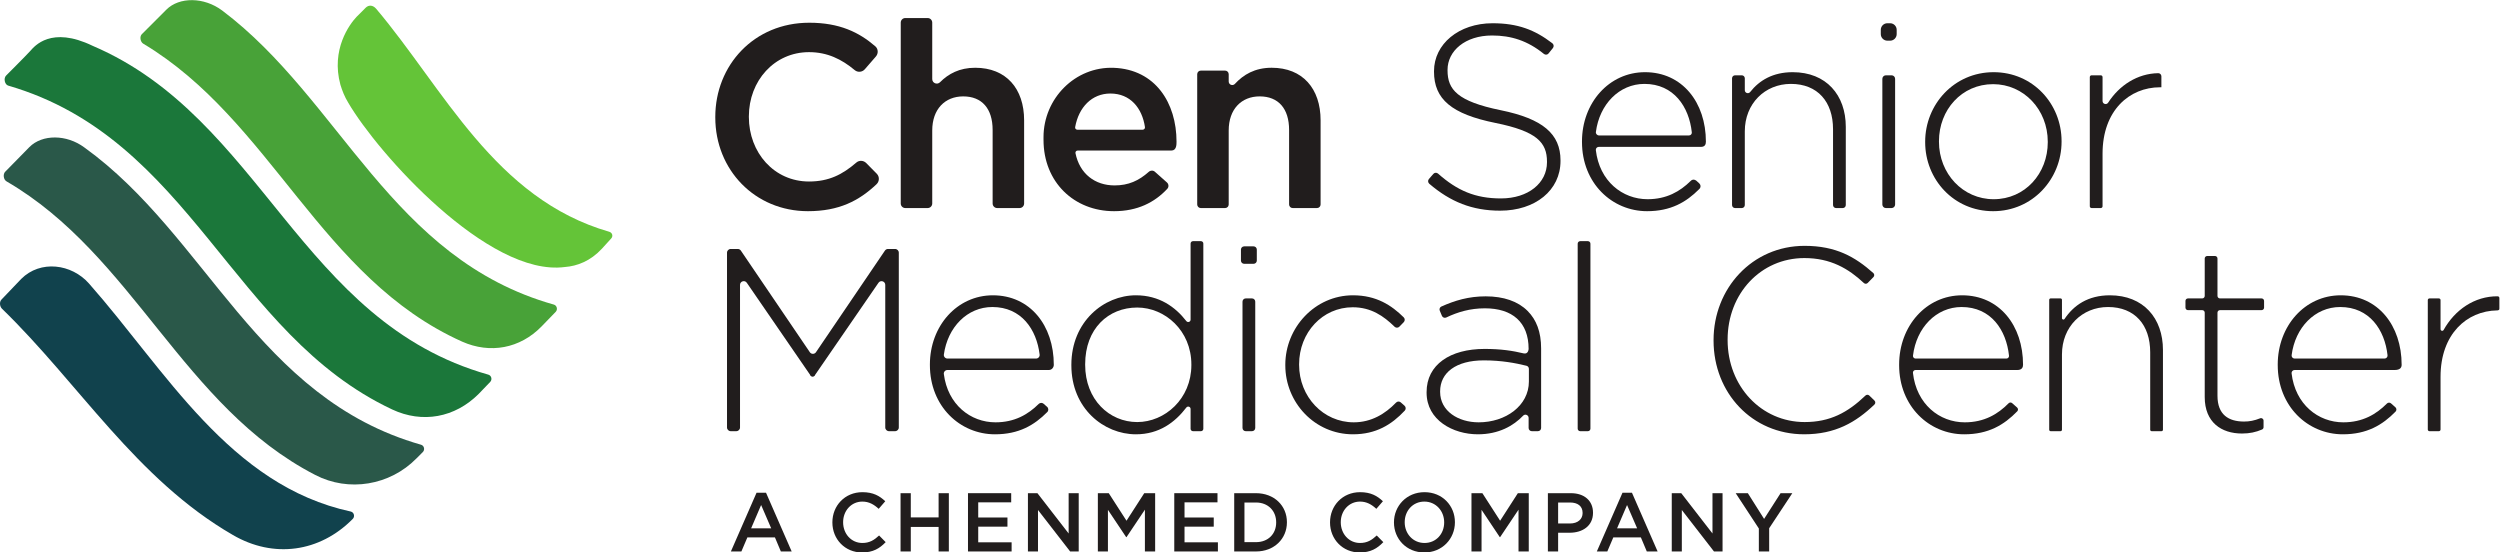
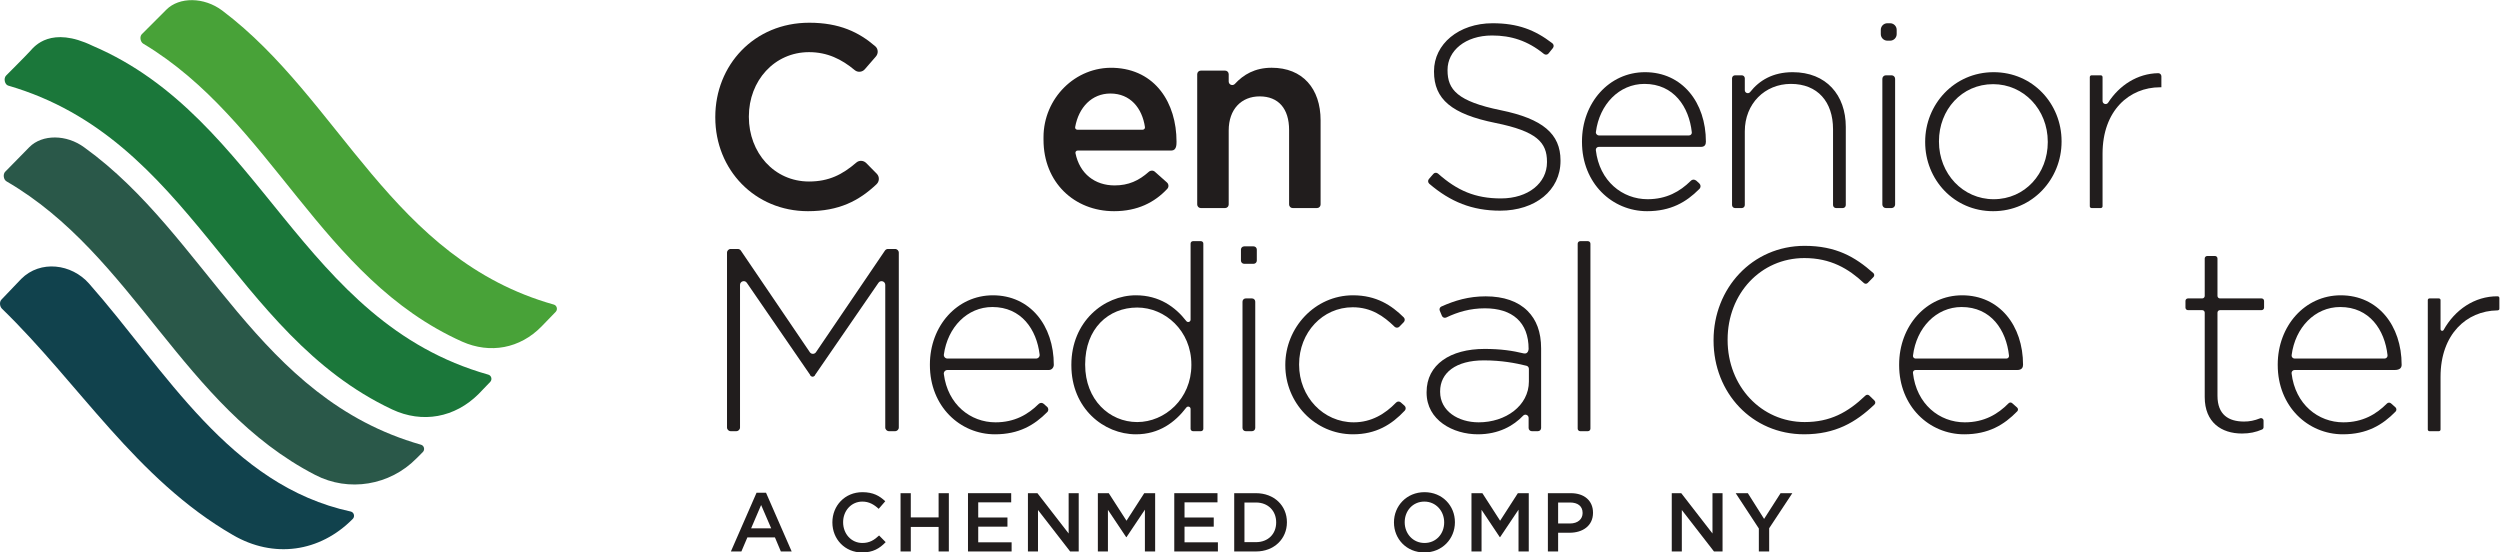
<svg xmlns="http://www.w3.org/2000/svg" xmlns:ns1="http://sodipodi.sourceforge.net/DTD/sodipodi-0.dtd" xmlns:ns2="http://www.inkscape.org/namespaces/inkscape" version="1.1" id="svg2" width="1333.333" height="294.653" viewBox="0 0 1333.333 294.653" ns1:docname="CHEN_HORIZONTAL_FULL_COLOR.eps">
  <defs id="defs6" />
  <ns1:namedview id="namedview4" pagecolor="#ffffff" bordercolor="#000000" borderopacity="0.25" ns2:showpageshadow="2" ns2:pageopacity="0.0" ns2:pagecheckerboard="0" ns2:deskcolor="#d1d1d1" />
  <g id="g8" ns2:groupmode="layer" ns2:label="ink_ext_XXXXXX" transform="matrix(1.333,0,0,-1.333,0,294.653)">
    <g id="g10" transform="scale(0.1)">
      <path d="m 1404.1,163.621 c 12.82,-3.66 16.49,-20.152 7.33,-29.312 C 1279.5,0.551 1094.43,-25.109 931.352,70.18 544.73,293.719 317.52,674.852 7.855,975.352 -1.305,984.512 -3.141,1002.83 6.023,1012 l 78.793,82.45 C 161.773,1171.41 286.371,1154.92 356,1076.13 661.996,729.82 918.523,268.07 1404.1,163.621" style="fill:#11424d;fill-opacity:1;fill-rule:nonzero;stroke:none" id="path12" />
      <path d="m 1684.44,431.148 c 12.83,-3.668 16.49,-20.148 7.33,-29.316 L 1666.12,376.18 C 1559.84,268.07 1394.93,240.59 1261.17,310.219 731.625,583.23 533.734,1189.74 26.176,1484.74 c -12.82,7.33 -14.656,29.32 -5.492,38.48 l 97.113,98.94 c 51.305,51.31 148.418,51.31 219.879,-1.82 C 828.738,1266.7 1028.47,618.051 1684.44,431.148" style="fill:#2a5849;fill-opacity:1;fill-rule:nonzero;stroke:none" id="path14" />
      <path d="m 2215.82,991.852 c 12.82,-3.672 16.49,-20.161 7.33,-29.321 l -56.8,-58.64 c -86.13,-87.95 -205.23,-109.93 -317,-60.461 -568.02,254.69 -762.25,885.02 -1277.131,1192.85 -10.996,7.33 -14.66,29.31 -3.668,38.47 l 97.113,97.12 c 51.305,51.3 150.25,51.3 223.547,-3.67 C 1363.78,1810.89 1565.34,1175.08 2215.82,991.852" style="fill:#48a238;fill-opacity:1;fill-rule:nonzero;stroke:none" id="path16" />
      <path d="M 1953.79,711.5 C 1200.7,924.039 1048.62,1737.61 370.66,2027.11 c -166.746,80.62 -232.711,-1.83 -249.199,-20.15 -16.488,-18.33 -97.117,-98.95 -97.117,-98.95 -10.988,-10.99 -5.496,-36.65 9.168,-40.31 C 764.609,1655.15 925.855,874.57 1569,572.238 c 120.94,-56.797 251.03,-32.976 346.32,62.301 l 45.8,47.641 c 9.17,9.16 5.5,25.652 -7.33,29.32" style="fill:#1b773a;fill-opacity:1;fill-rule:nonzero;stroke:none" id="path18" />
-       <path d="m 2437.53,1283.18 c -458.08,131.93 -661.47,571.7 -932.66,892.36 -12.82,14.65 -29.31,16.48 -42.14,3.66 l -36.65,-36.65 c -27.48,-29.32 -102.61,-130.1 -64.13,-271.19 7.33,-23.81 16.49,-47.64 31.15,-71.46 117.27,-201.55 560.69,-698.12 866.69,-657.8 49.48,3.66 102.62,23.81 148.42,73.29 l 36.65,40.31 c 9.16,9.16 5.5,23.82 -7.33,27.48" style="fill:#64c438;fill-opacity:1;fill-rule:nonzero;stroke:none" id="path20" />
      <path d="m 3085.54,96.641 -40.29,93.281 -39.98,-93.281 z m -58.62,142.25 h 37.99 L 3167.51,4.02 h -43.3 l -23.67,56.301 h -110.26 l -24,-56.301 h -41.96 l 102.6,234.871" style="fill:#211d1d;fill-opacity:1;fill-rule:nonzero;stroke:none" id="path22" />
      <path d="m 3330.36,119.949 v 0.692 c 0,66.281 49.62,120.601 120.27,120.601 42.97,0 68.96,-15 91.29,-36.332 l -26.3,-30.308 c -18.69,17.308 -38.68,28.988 -65.31,28.988 -44.31,0 -76.98,-36.649 -76.98,-82.301 v -0.648 c 0,-45.649 32.31,-82.649 76.98,-82.649 28.62,0 46.98,11.348 66.97,29.988 l 26.31,-26.672 C 3519.26,16.012 3492.59,0 3448.97,0 3380.99,0 3330.36,52.98 3330.36,119.949" style="fill:#211d1d;fill-opacity:1;fill-rule:nonzero;stroke:none" id="path24" />
      <path d="m 3603.11,237.23 h 40.98 v -96.96 h 111.28 v 96.96 h 40.98 V 4.02 h -40.98 V 102.32 H 3644.09 V 4.02 h -40.98 V 237.23" style="fill:#211d1d;fill-opacity:1;fill-rule:nonzero;stroke:none" id="path26" />
      <path d="m 3872.9,237.23 h 172.9 V 200.582 H 3913.88 V 139.93 H 4030.8 V 103.289 H 3913.88 V 40.66 h 133.58 V 4.02 H 3872.9 V 237.23" style="fill:#211d1d;fill-opacity:1;fill-rule:nonzero;stroke:none" id="path28" />
      <path d="m 4112.73,237.23 h 37.98 L 4275.65,75.969 V 237.23 h 40.29 V 4.02 h -34.29 L 4153.02,169.93 V 4.02 h -40.29 V 237.23" style="fill:#211d1d;fill-opacity:1;fill-rule:nonzero;stroke:none" id="path30" />
      <path d="m 4392.52,237.23 h 43.63 l 70.98,-110.269 70.98,110.269 h 43.62 V 4.02 h -40.98 V 171.27 L 4507.13,61.332 h -1.34 L 4432.82,170.59 V 4.02 h -40.3 V 237.23" style="fill:#211d1d;fill-opacity:1;fill-rule:nonzero;stroke:none" id="path32" />
      <path d="m 4698.27,237.23 h 172.9 V 200.582 H 4739.26 V 139.93 h 116.91 V 103.289 H 4739.26 V 40.66 h 133.57 V 4.02 H 4698.27 V 237.23" style="fill:#211d1d;fill-opacity:1;fill-rule:nonzero;stroke:none" id="path34" />
      <path d="M 4979.05,199.93 V 41.309 h 45.97 c 48.97,0 80.96,33 80.96,78.64 v 0.692 c 0,45.64 -31.99,79.289 -80.96,79.289 z m -40.98,37.3 h 86.95 c 73.29,0 123.93,-50.308 123.93,-115.941 v -0.648 c 0,-65.672 -50.64,-116.621 -123.93,-116.621 h -86.95 V 237.23" style="fill:#211d1d;fill-opacity:1;fill-rule:nonzero;stroke:none" id="path36" />
-       <path d="m 5321.45,119.949 v 0.692 c 0,66.281 49.65,120.601 120.27,120.601 42.97,0 68.95,-15 91.29,-36.332 l -26.31,-30.308 c -18.68,17.308 -38.67,28.988 -65.3,28.988 -44.31,0 -76.99,-36.649 -76.99,-82.301 v -0.648 c 0,-45.649 32.32,-82.649 76.99,-82.649 28.62,0 46.94,11.348 66.96,29.988 l 26.31,-26.672 C 5510.35,16.012 5483.68,0 5440.06,0 5372.08,0 5321.45,52.98 5321.45,119.949" style="fill:#211d1d;fill-opacity:1;fill-rule:nonzero;stroke:none" id="path38" />
      <path d="m 5778.15,119.949 v 0.692 c 0,45.281 -32.99,82.949 -79.29,82.949 -46.33,0 -78.65,-36.981 -78.65,-82.301 v -0.648 c 0,-45.332 33,-82.649 79.3,-82.649 46.33,0 78.64,36.637 78.64,81.957 z m -200.9,0 v 0.692 c 0,65.629 50.63,120.601 122.26,120.601 71.63,0 121.61,-54.32 121.61,-119.953 v -0.648 C 5821.12,54.969 5770.49,0 5698.86,0 5627.23,0 5577.25,54.32 5577.25,119.949" style="fill:#211d1d;fill-opacity:1;fill-rule:nonzero;stroke:none" id="path40" />
      <path d="m 5887.36,237.23 h 43.63 l 70.98,-110.269 70.98,110.269 h 43.62 V 4.02 h -40.98 V 171.27 L 6001.97,61.332 h -1.34 L 5927.67,170.59 V 4.02 h -40.31 V 237.23" style="fill:#211d1d;fill-opacity:1;fill-rule:nonzero;stroke:none" id="path42" />
      <path d="m 6281.7,115.98 c 30.97,0 50.3,17.309 50.3,41.629 v 0.653 c 0,27.328 -19.66,41.668 -50.3,41.668 h -47.64 v -83.95 z m -88.62,121.25 h 91.94 c 54.65,0 88.61,-30.98 88.61,-77.96 v -0.649 c 0,-52.332 -41.95,-79.652 -93.27,-79.652 h -46.3 V 4.02 h -40.98 V 237.23" style="fill:#211d1d;fill-opacity:1;fill-rule:nonzero;stroke:none" id="path44" />
-       <path d="m 6550.15,96.641 -40.3,93.281 -39.97,-93.281 z m -58.63,142.25 h 37.99 L 6632.11,4.02 h -43.29 l -23.67,56.301 h -110.27 l -24,-56.301 h -41.95 L 6491.52,238.891" style="fill:#211d1d;fill-opacity:1;fill-rule:nonzero;stroke:none" id="path46" />
      <path d="m 6688.71,237.23 h 37.98 L 6851.63,75.969 V 237.23 h 40.29 V 4.02 h -34.29 L 6729,169.93 V 4.02 h -40.29 V 237.23" style="fill:#211d1d;fill-opacity:1;fill-rule:nonzero;stroke:none" id="path48" />
      <path d="M 7037.14,95.961 6944.51,237.23 h 48.64 l 64.98,-102.929 65.96,102.929 h 46.98 L 7078.45,96.961 V 4.02 h -41.31 V 95.961" style="fill:#211d1d;fill-opacity:1;fill-rule:nonzero;stroke:none" id="path50" />
      <path d="m 2861.87,1740.43 v 2.07 c 0,207.27 155.17,377.01 375.95,377.01 121.05,0 199,-38.04 264.26,-94.32 12.01,-10.35 12.79,-28.76 2.4,-40.73 l -44.37,-51.1 c -10.3,-11.88 -28.27,-13.55 -40.34,-3.48 -52.42,43.71 -109.61,71.94 -182.97,71.94 -138.54,0 -240.61,-114.53 -240.61,-257.21 v -2.11 c 0,-142.68 101.06,-258.26 240.61,-258.26 80.03,0 134.25,28.24 189.45,75.87 11.46,9.87 28.75,8.83 39.38,-1.93 l 42.29,-42.81 c 11.66,-11.81 10.97,-30.78 -1.09,-42.17 -70.54,-66.64 -150.54,-107.7 -274.21,-107.7 -212.45,0 -370.75,165.6 -370.75,374.93" style="fill:#211d1d;fill-opacity:1;fill-rule:nonzero;stroke:none" id="path52" />
-       <path d="m 3622.14,2138.25 h 89.45 c 10.1,0 18.29,-8.19 18.29,-18.3 v -225.76 c 0,-16.4 19.69,-24.31 31.25,-12.67 33.13,33.36 77.49,57.82 140.56,57.82 123.94,0 195.82,-83.32 195.82,-210.38 v -332.67 c 0,-10.1 -8.18,-18.29 -18.29,-18.29 h -89.41 c -10.11,0 -18.3,8.19 -18.3,18.29 v 294.16 c 0,85.4 -42.72,134.33 -117.69,134.33 -72.9,0 -123.94,-51.04 -123.94,-136.43 v -292.06 c 0,-10.1 -8.19,-18.29 -18.29,-18.29 h -89.45 c -10.11,0 -18.3,8.19 -18.3,18.29 v 723.66 c 0,10.11 8.19,18.3 18.3,18.3" style="fill:#211d1d;fill-opacity:1;fill-rule:nonzero;stroke:none" id="path54" />
      <path d="m 4571.83,1691.46 c 5.51,0 9.95,5 9.15,10.45 -11.23,76.19 -58.53,134.35 -138.26,134.35 -73.96,0 -126.78,-54.69 -141.07,-134.57 -0.94,-5.25 3.31,-10.22 8.64,-10.22 z m -396.74,-40.6 v 10.64 c 0,154.7 126.72,283.59 281.3,277.6 166.61,-6.46 250.89,-141.1 250.89,-295.55 0,-11.43 0,-35.41 -20.5,-35.41 H 4311.5 c -5.37,0 -9.63,-5.13 -8.57,-10.39 16.75,-83.01 78.41,-129.16 156.46,-129.16 55.8,0 97.03,18.91 136.89,54.39 6.95,6.18 17.33,6.56 24.29,0.38 l 48.26,-42.84 c 7.41,-6.58 8.31,-18.19 1.55,-25.45 -51,-54.76 -119.52,-89.57 -213.06,-89.57 -159.35,0 -282.23,115.61 -282.23,285.36" style="fill:#211d1d;fill-opacity:1;fill-rule:nonzero;stroke:none" id="path56" />
      <path d="m 5717.15,1494.38 17.85,20.46 c 4.81,5.52 13.26,5.82 18.74,0.96 76.43,-67.71 148.62,-99.26 251.38,-99.26 109.37,0 184.38,61.46 184.38,144.75 v 2.1 c 0,77.04 -40.61,121.83 -206.25,155.18 -174.94,35.41 -245.77,94.77 -245.77,205.15 v 2.07 c 0,108.32 98.95,191.65 234.33,191.65 101.06,0 169.1,-26.39 239.15,-80.06 5.91,-4.52 6.95,-13.24 2.29,-19.03 l -17.56,-21.83 c -4.58,-5.7 -12.93,-6.29 -18.61,-1.68 -65.31,52.98 -131.15,73.63 -207.34,73.63 -107.3,0 -178.1,-61.42 -178.1,-137.45 v -2.1 c 0,-77.04 39.56,-123.94 212.46,-159.32 168.72,-34.4 239.52,-94.8 239.52,-201.01 v -2.07 c 0,-117.7 -100.98,-198.95 -241.63,-198.95 -112.05,0 -199.14,35.59 -283.43,107.71 -5.61,4.81 -6.27,13.52 -1.41,19.1" style="fill:#211d1d;fill-opacity:1;fill-rule:nonzero;stroke:none" id="path58" />
      <path d="m 6941.94,1909.16 h 26.98 c 6.65,0 12.05,-5.4 12.05,-12.05 v -47.43 c 0,-11.45 14.34,-16.36 21.42,-7.37 36.45,46.36 90.68,79.34 170.19,79.34 134.35,0 212.45,-91.64 212.45,-218.7 v -312.91 c 0,-6.65 -5.39,-12.04 -12.05,-12.04 h -26.94 c -6.65,0 -12.05,5.39 -12.05,12.04 v 303.54 c 0,109.33 -61.42,181.18 -168.72,181.18 -104.14,0 -184.3,-79.15 -184.3,-189.54 v -295.18 c 0,-6.65 -5.4,-12.04 -12.05,-12.04 h -26.98 c -6.65,0 -12.05,5.39 -12.05,12.04 v 507.07 c 0,6.65 5.4,12.05 12.05,12.05" style="fill:#211d1d;fill-opacity:1;fill-rule:nonzero;stroke:none" id="path60" />
      <path d="m 7545.42,1909.16 h 22.82 c 7.8,0 14.12,-6.32 14.12,-14.13 v -502.91 c 0,-7.8 -6.32,-14.12 -14.12,-14.12 h -22.82 c -7.8,0 -14.13,6.32 -14.13,14.12 v 502.91 c 0,7.81 6.33,14.13 14.13,14.13 z m 5.98,208.28 h 10.87 c 14.55,0 26.34,-11.8 26.34,-26.35 v -17.08 c 0,-14.55 -11.79,-26.35 -26.34,-26.35 h -10.87 c -14.55,0 -26.35,11.8 -26.35,26.35 v 17.08 c 0,14.55 11.8,26.35 26.35,26.35" style="fill:#211d1d;fill-opacity:1;fill-rule:nonzero;stroke:none" id="path62" />
      <path d="m 8193.13,1641.48 v 2.07 c 0,128.12 -95.82,230.19 -218.7,230.19 -126.01,0 -216.64,-103.12 -216.64,-228.07 v -2.12 c 0,-128.07 95.82,-230.14 218.71,-230.14 126.04,0 216.63,103.09 216.63,228.07 z m -490.51,0 v 2.07 c 0,148.94 115.58,278.1 273.88,278.1 157.28,0 271.85,-127.06 271.85,-275.98 v -2.12 c 0,-148.92 -115.63,-278.05 -273.92,-278.05 -157.24,0 -271.81,127.06 -271.81,275.98" style="fill:#211d1d;fill-opacity:1;fill-rule:nonzero;stroke:none" id="path64" />
      <path d="m 8368.5,1909.16 h 36.64 c 3.97,0 7.19,-3.23 7.19,-7.2 v -95.64 c 0,-12.19 15.78,-16.81 22.39,-6.58 44.66,69.16 116.83,116.68 200.64,117.89 6.78,0.1 12.35,-5.7 12.35,-12.47 v -43.91 h -5.23 c -122.88,0 -230.15,-92.7 -230.15,-265.61 v -210.45 c 0,-3.97 -3.22,-7.19 -7.19,-7.19 h -36.64 c -3.98,0 -7.2,3.22 -7.2,7.19 v 516.77 c 0,3.97 3.22,7.2 7.2,7.2" style="fill:#211d1d;fill-opacity:1;fill-rule:nonzero;stroke:none" id="path66" />
      <path d="m 2923.6,1214.32 h 28.28 c 4.93,0 9.54,-2.44 12.3,-6.52 l 275.93,-406.519 c 5.91,-8.691 18.71,-8.691 24.62,0 l 275.89,406.519 c 2.77,4.08 7.38,6.52 12.3,6.52 h 28.33 c 8.21,0 14.87,-6.66 14.87,-14.88 V 500.172 c 0,-8.223 -6.66,-14.883 -14.87,-14.883 h -24.45 c -8.22,0 -14.88,6.66 -14.88,14.883 v 570.468 c 0,14.61 -18.85,20.46 -27.13,8.42 l -255.42,-371.271 -16.26,0.102 -255.17,371.169 c -8.27,12.04 -27.13,6.19 -27.13,-8.42 V 500.172 c 0,-8.223 -6.65,-14.883 -14.87,-14.883 h -22.34 c -8.22,0 -14.87,6.66 -14.87,14.883 v 699.268 c 0,8.22 6.65,14.88 14.87,14.88" style="fill:#211d1d;fill-opacity:1;fill-rule:nonzero;stroke:none" id="path68" />
      <path d="m 4145.21,775.852 c 8.49,0 15.37,7.339 14.37,15.769 -11.99,101.027 -73.26,190.438 -189.13,190.438 -100.31,0 -178.87,-80.547 -194.03,-190.137 -1.18,-8.524 5.79,-16.07 14.38,-16.07 z m -424.7,-26 v 2.07 c 0,154.117 108.32,277.038 252.01,277.038 148.94,0 243.74,-120.812 243.74,-278.101 0,-9.371 -6.94,-20.808 -20.09,-20.808 h -405.53 c -8.54,0 -15.47,-7.481 -14.39,-15.949 15.56,-122.481 106.82,-193.391 206.74,-193.391 76.39,0 130.34,31.437 172.71,73.5 5.44,5.398 14.04,5.848 19.78,0.769 l 13.88,-12.25 c 6.14,-5.421 6.62,-15.019 0.85,-20.851 -51.94,-52.527 -113.74,-89.078 -209.33,-89.078 -139.56,0 -260.37,111.441 -260.37,277.051" style="fill:#211d1d;fill-opacity:1;fill-rule:nonzero;stroke:none" id="path70" />
      <path d="m 4766.66,749.852 v 2.07 c 0,136.43 -106.25,228.07 -216.64,228.07 -115.62,0 -208.28,-84.344 -208.28,-227.023 v -2.11 c 0,-139.55 96.84,-229.089 208.28,-229.089 110.39,0 216.64,92.66 216.64,228.082 z m -480.13,-1.063 v 2.07 c 0,172.903 130.18,278.101 258.26,278.101 93.35,0 157.77,-46.628 201.69,-103.171 5.61,-7.207 17.06,-3.391 17.06,5.742 v 304.479 c 0,5.27 4.27,9.55 9.55,9.55 h 31.9 c 5.27,0 9.54,-4.28 9.54,-9.55 V 494.852 c 0,-5.282 -4.27,-9.563 -9.54,-9.563 h -31.9 c -5.28,0 -9.55,4.281 -9.55,9.563 v 79.328 c 0,9.172 -11.53,12.98 -17.09,5.691 -45.18,-59.199 -108.82,-107.07 -201.66,-107.07 -128.08,0 -258.26,103.09 -258.26,275.988" style="fill:#211d1d;fill-opacity:1;fill-rule:nonzero;stroke:none" id="path72" />
      <path d="m 4984.11,1016.47 h 25.28 c 7.11,0 12.87,-5.77 12.87,-12.86 V 498.16 c 0,-7.101 -5.76,-12.871 -12.87,-12.871 h -25.28 c -7.1,0 -12.85,5.77 -12.85,12.871 v 505.45 c 0,7.09 5.75,12.86 12.85,12.86 z m -6.24,208.27 h 37.77 c 7.1,0 12.87,-5.76 12.87,-12.85 v -44.07 c 0,-7.1 -5.77,-12.86 -12.87,-12.86 h -37.77 c -7.11,0 -12.86,5.76 -12.86,12.86 v 44.07 c 0,7.09 5.75,12.85 12.86,12.85" style="fill:#211d1d;fill-opacity:1;fill-rule:nonzero;stroke:none" id="path74" />
      <path d="m 5142.51,748.789 v 2.07 c 0,148.93 118.74,278.101 270.79,278.101 93.85,0 154.65,-40.37 203.09,-88.358 5.28,-5.243 5.22,-13.801 0.05,-19.133 l -17.55,-18.059 c -5.29,-5.43 -13.91,-5.418 -19.32,-0.121 -43.51,42.641 -93.68,77.762 -167.32,77.762 -120.81,0 -214.53,-101.02 -214.53,-228.082 v -2.11 c 0,-128.078 96.84,-230.148 218.71,-230.148 70.11,0 125.62,33.68 169.15,78.891 5.08,5.277 13.31,5.789 18.8,0.937 l 15.13,-13.34 c 5.72,-5.051 6.28,-13.949 1.08,-19.519 -52.27,-55.981 -114.96,-94.879 -207.29,-94.879 -153.1,0 -270.79,127.058 -270.79,275.988" style="fill:#211d1d;fill-opacity:1;fill-rule:nonzero;stroke:none" id="path76" />
      <path d="m 6117.09,684.211 v 50.41 c 0,5.871 -3.87,11 -9.57,12.399 -43.59,10.761 -99.89,21.57 -170.64,21.57 -112.49,0 -174.97,-49.981 -174.97,-123.942 v -2.109 c 0,-77.039 72.9,-121.828 154.16,-121.828 108.32,0 201.02,66.648 201.02,163.5 z M 6116,814.398 c 0,107.293 -65.6,162.473 -174.94,162.473 -59.28,0 -108.9,-14.91 -154.53,-36.691 -6.62,-3.168 -14.51,-0.289 -17.35,6.492 l -8.7,20.789 c -2.68,6.391 0.21,13.828 6.54,16.641 54.48,24.288 108.97,40.678 177.17,40.678 71.85,0 129.13,-19.8 167.67,-58.331 35.42,-35.379 54.16,-84.347 54.16,-149.949 V 498.082 c 0,-7.062 -5.72,-12.793 -12.78,-12.793 h -24.46 c -7.06,0 -12.78,5.731 -12.78,12.793 v 40.379 c 0,11.359 -13.89,17.277 -21.72,9.051 -38.64,-40.614 -97.9,-74.711 -181.33,-74.711 -98.95,0 -205.16,56.23 -205.16,166.621 v 2.109 c 0,110.391 94.74,172.867 232.22,172.867 64.57,0 111.66,-7.148 156.51,-17.949 18.7,-4.117 19.48,17.949 19.48,17.949" style="fill:#211d1d;fill-opacity:1;fill-rule:nonzero;stroke:none" id="path78" />
      <path d="m 6322.41,1245.56 h 30.8 c 5.58,0 10.1,-4.52 10.1,-10.1 V 495.398 c 0,-5.578 -4.52,-10.109 -10.1,-10.109 h -30.8 c -5.57,0 -10.1,4.531 -10.1,10.109 v 740.062 c 0,5.58 4.53,10.1 10.1,10.1" style="fill:#211d1d;fill-opacity:1;fill-rule:nonzero;stroke:none" id="path80" />
      <path d="m 6855.94,847.738 v 2.071 c 0,206.211 154.12,377.001 364.47,377.001 125.25,0 202.32,-44.34 274.78,-108.91 4.67,-4.16 4.9,-11.46 0.53,-15.94 l -23.05,-23.65 c -4.17,-4.28 -10.94,-4.34 -15.31,-0.27 -61.69,57.66 -133.08,99.85 -237.97,99.85 -174.97,0 -307.22,-142.68 -307.22,-325.968 v -2.113 c 0,-184.348 134.32,-328.039 308.24,-328.039 101.56,0 172.08,37.851 243.35,106.07 4.26,4.082 11,4.191 15.22,0.09 l 20.73,-20.129 c 4.46,-4.332 4.46,-11.61 -0.04,-15.91 -74.83,-71.602 -156.77,-119.09 -281.29,-119.09 -208.32,0 -362.44,165.597 -362.44,374.937" style="fill:#211d1d;fill-opacity:1;fill-rule:nonzero;stroke:none" id="path82" />
      <path d="m 8027.68,775.852 c 6.07,0 10.98,5.257 10.36,11.296 -10.7,102.844 -72.04,194.911 -189.59,194.911 -101.73,0 -181.04,-82.778 -194.62,-194.68 -0.74,-6.098 4.23,-11.527 10.37,-11.527 z m -429.21,-26 v 2.07 c 0,154.117 108.32,277.038 252.05,277.038 148.93,0 243.7,-120.812 243.7,-278.101 0,-9.371 -4.03,-20.808 -23.08,-20.808 h -407.05 c -6.11,0 -11.05,-5.391 -10.39,-11.461 13.89,-125.238 106.11,-197.879 207.25,-197.879 78.08,0 132.71,32.828 175.5,76.258 3.84,3.91 10,4.211 14.11,0.582 l 19.98,-17.66 c 4.39,-3.879 4.71,-10.743 0.63,-14.95 -52.54,-54.171 -114.89,-92.14 -212.33,-92.14 -139.55,0 -260.37,111.441 -260.37,277.051" style="fill:#211d1d;fill-opacity:1;fill-rule:nonzero;stroke:none" id="path84" />
-       <path d="m 8204.58,1016.47 h 39.62 c 3.16,0 5.72,-2.57 5.72,-5.73 v -73.201 c 0,-5.617 7.24,-7.859 10.36,-3.187 36.23,54.218 93.26,94.608 181.25,94.608 134.37,0 212.46,-91.64 212.46,-218.698 V 491.02 c 0,-3.161 -2.56,-5.731 -5.72,-5.731 h -39.59 c -3.16,0 -5.72,2.57 -5.72,5.731 v 309.859 c 0,109.34 -61.43,181.18 -168.73,181.18 -104.14,0 -184.31,-79.149 -184.31,-189.539 v -301.5 c 0,-3.161 -2.56,-5.731 -5.72,-5.731 h -39.62 c -3.16,0 -5.72,2.57 -5.72,5.731 v 519.72 c 0,3.16 2.56,5.73 5.72,5.73" style="fill:#211d1d;fill-opacity:1;fill-rule:nonzero;stroke:none" id="path86" />
      <path d="m 8821.1,621.73 v 337.852 c 0,5.52 -4.47,9.988 -9.99,9.988 h -57.1 c -5.51,0 -9.99,4.469 -9.99,9.981 v 26.929 c 0,5.51 4.48,9.99 9.99,9.99 h 57.1 c 5.52,0 9.99,4.47 9.99,9.98 v 149.76 c 0,5.52 4.48,9.99 9.99,9.99 h 31.06 c 5.52,0 9.99,-4.47 9.99,-9.99 v -149.76 c 0,-5.51 4.47,-9.98 9.99,-9.98 h 166.47 c 5.51,0 9.98,-4.48 9.98,-9.99 v -26.929 c 0,-5.512 -4.47,-9.981 -9.98,-9.981 h -166.47 c -5.52,0 -9.99,-4.468 -9.99,-9.988 V 626.93 c 0,-76.032 44.78,-103.09 106.25,-103.09 21.97,0 40.99,3.711 64.6,13.039 6.47,2.551 13.49,-2.379 13.49,-9.34 v -26.258 c 0,-4 -2.41,-7.742 -6.1,-9.332 -24.95,-10.679 -49.51,-16.019 -80.35,-16.019 -82.28,0 -148.93,44.781 -148.93,145.8" style="fill:#211d1d;fill-opacity:1;fill-rule:nonzero;stroke:none" id="path88" />
      <path d="m 9540.54,775.852 c 7.08,0 12.8,6.128 12.03,13.168 -11.27,102.089 -72.55,193.039 -189.43,193.039 -101.15,0 -180.14,-81.848 -194.38,-192.789 -0.92,-7.11 4.88,-13.418 12.04,-13.418 z m -427.34,-26 v 2.07 c 0,154.117 108.32,277.038 252.05,277.038 148.93,0 243.71,-120.812 243.71,-278.101 0,-9.371 -4.28,-20.808 -28.25,-20.808 h -400.04 c -7.12,0 -12.89,-6.262 -12.06,-13.332 14.59,-124.09 106.44,-196.008 207.03,-196.008 77.44,0 131.78,32.238 174.37,75.109 4.5,4.532 11.67,4.891 16.45,0.66 l 17.45,-15.41 c 5.11,-4.531 5.5,-12.511 0.73,-17.398 -52.29,-53.492 -114.39,-90.871 -211.07,-90.871 -139.56,0 -260.37,111.441 -260.37,277.051" style="fill:#211d1d;fill-opacity:1;fill-rule:nonzero;stroke:none" id="path90" />
      <path d="M 9990.81,968.52 C 9869.59,966.551 9764.62,874 9764.62,702.949 v -211 c 0,-3.668 -2.98,-6.66 -6.66,-6.66 h -37.72 c -3.67,0 -6.66,2.992 -6.66,6.66 v 517.861 c 0,3.67 2.99,6.66 6.66,6.66 h 37.72 c 3.68,0 6.66,-2.99 6.66,-6.66 V 893.48 c 0,-6.871 9.01,-9.171 12.34,-3.179 44.3,79.75 123.49,135.619 216.35,134.649 3.67,-0.04 6.69,-3.14 6.69,-6.81 v -43.109 c 0,-7.179 -9.19,-6.511 -9.19,-6.511" style="fill:#211d1d;fill-opacity:1;fill-rule:nonzero;stroke:none" id="path92" />
      <path d="m 5087.89,1939.37 c -67.28,0 -113.23,-27.79 -147.02,-64.51 -8.88,-9.65 -24.85,-3.49 -24.85,9.61 v 29.09 c 0,7.93 -6.44,14.36 -14.37,14.36 h -97.28 c -7.93,0 -14.37,-6.43 -14.37,-14.36 v -521.2 c 0,-7.93 6.44,-14.36 14.37,-14.36 h 97.28 c 7.93,0 14.37,6.43 14.37,14.36 v 295.99 c 0,85.44 51.04,136.44 123.94,136.44 74.99,0 117.71,-48.92 117.71,-134.36 v -298.07 c 0,-7.93 6.43,-14.36 14.36,-14.36 h 97.29 c 7.93,0 14.36,6.43 14.36,14.36 v 336.62 c 0,127.07 -71.86,210.39 -195.79,210.39" style="fill:#211d1d;fill-opacity:1;fill-rule:nonzero;stroke:none" id="path94" />
      <path d="M 6757.76,1668.55 H 6397.5 c -7.32,0 -13.29,6.54 -12.34,13.8 14.37,110.74 93.3,192.41 194.33,192.41 117.18,0 178.51,-91.5 189.48,-193.94 0.71,-6.53 -4.64,-12.27 -11.21,-12.27 z m -176.2,253.1 c -143.73,0 -252.05,-122.91 -252.05,-277.04 v -2.07 c 0,-165.6 120.81,-277.04 260.37,-277.04 94.86,0 156.46,35.98 208.14,87.86 v 0.03 c 3.44,2.91 5.75,7.1 5.75,11.96 0,4.93 -2.39,9.16 -5.92,12.07 v 0.29 l -11.74,10.51 -0.36,-0.03 c -2.69,2.11 -5.95,3.58 -9.64,3.58 -4.81,0 -8.98,-2.27 -11.89,-5.67 l -0.33,-0.03 c -42.24,-41.64 -95.98,-72.66 -171.9,-72.66 -100.76,0 -192.69,72.11 -207.09,196.5 -0.78,6.76 4.76,12.84 11.56,12.84 h 408.65 c 15.53,0 20.15,9.11 20.15,20.8 0,157.29 -94.77,278.1 -243.7,278.1" style="fill:#211d1d;fill-opacity:1;fill-rule:nonzero;stroke:none" id="path96" />
      <path d="m 3260.68,712.582 c 0,-5.203 -4.22,-9.41 -9.41,-9.41 -5.2,0 -9.41,4.207 -9.41,9.41 0,5.199 4.21,9.398 9.41,9.398 5.19,0 9.41,-4.199 9.41,-9.398" style="fill:#211d1d;fill-opacity:1;fill-rule:nonzero;stroke:none" id="path98" />
    </g>
  </g>
</svg>